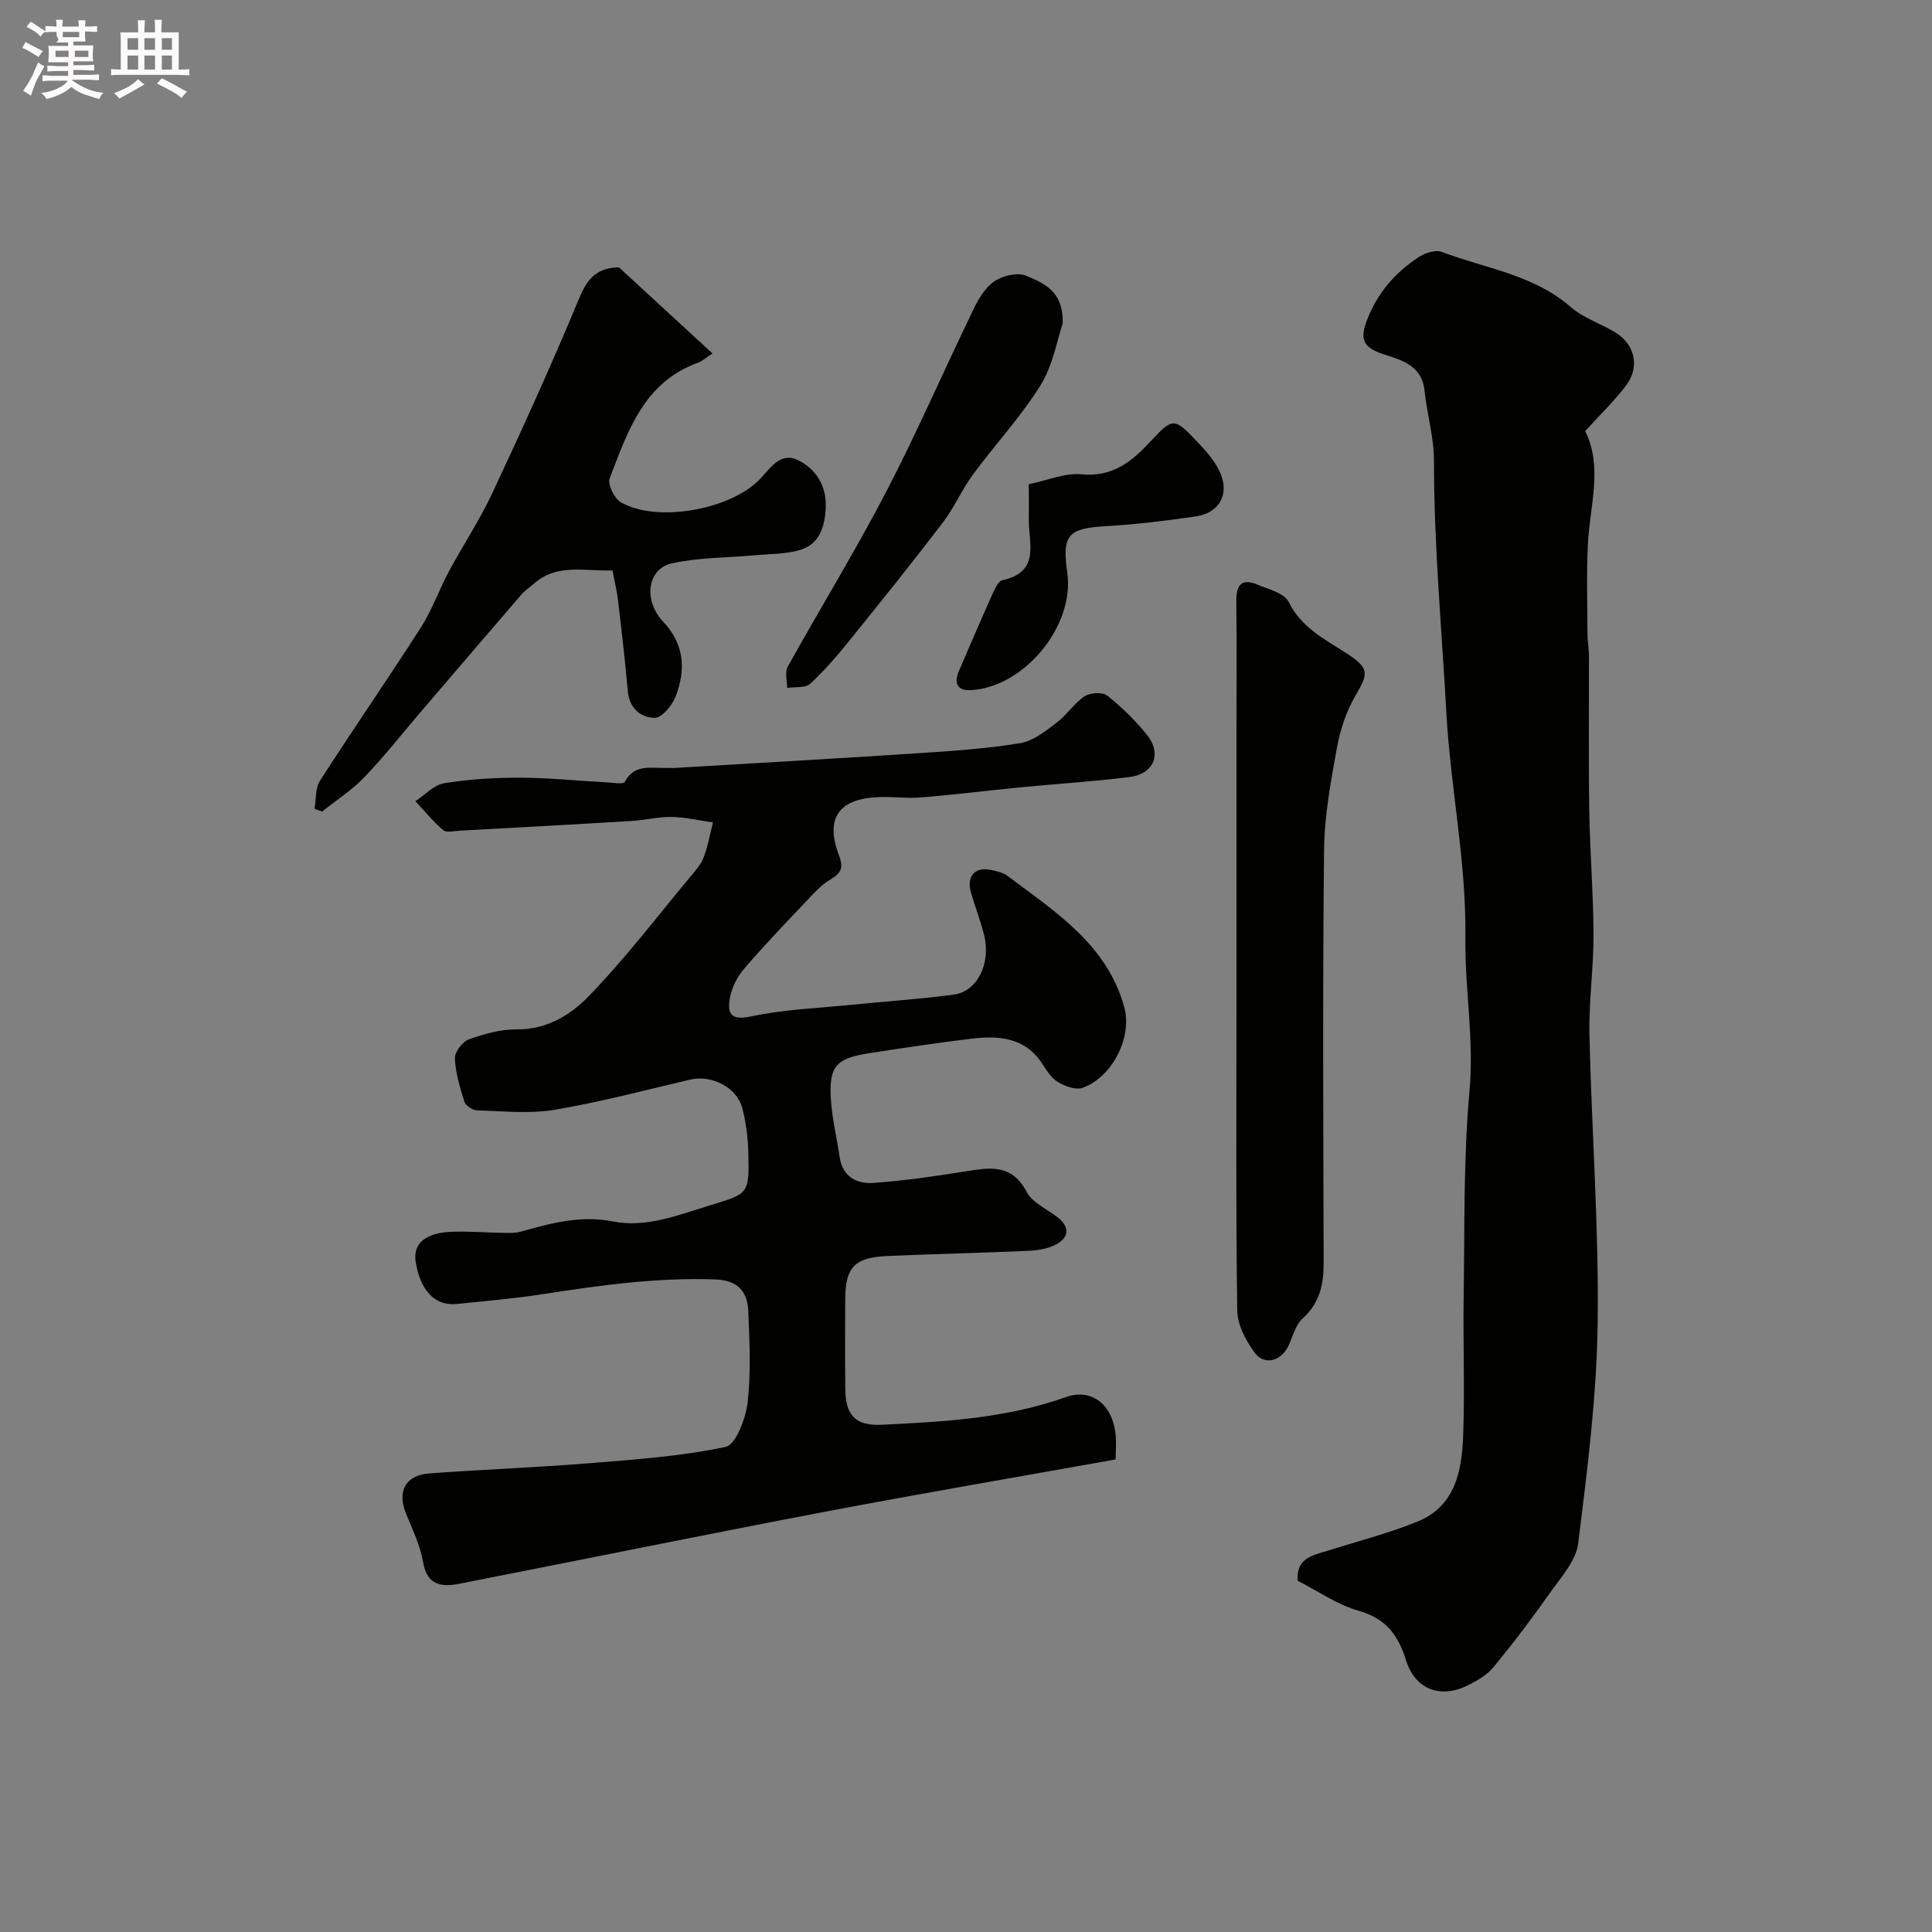
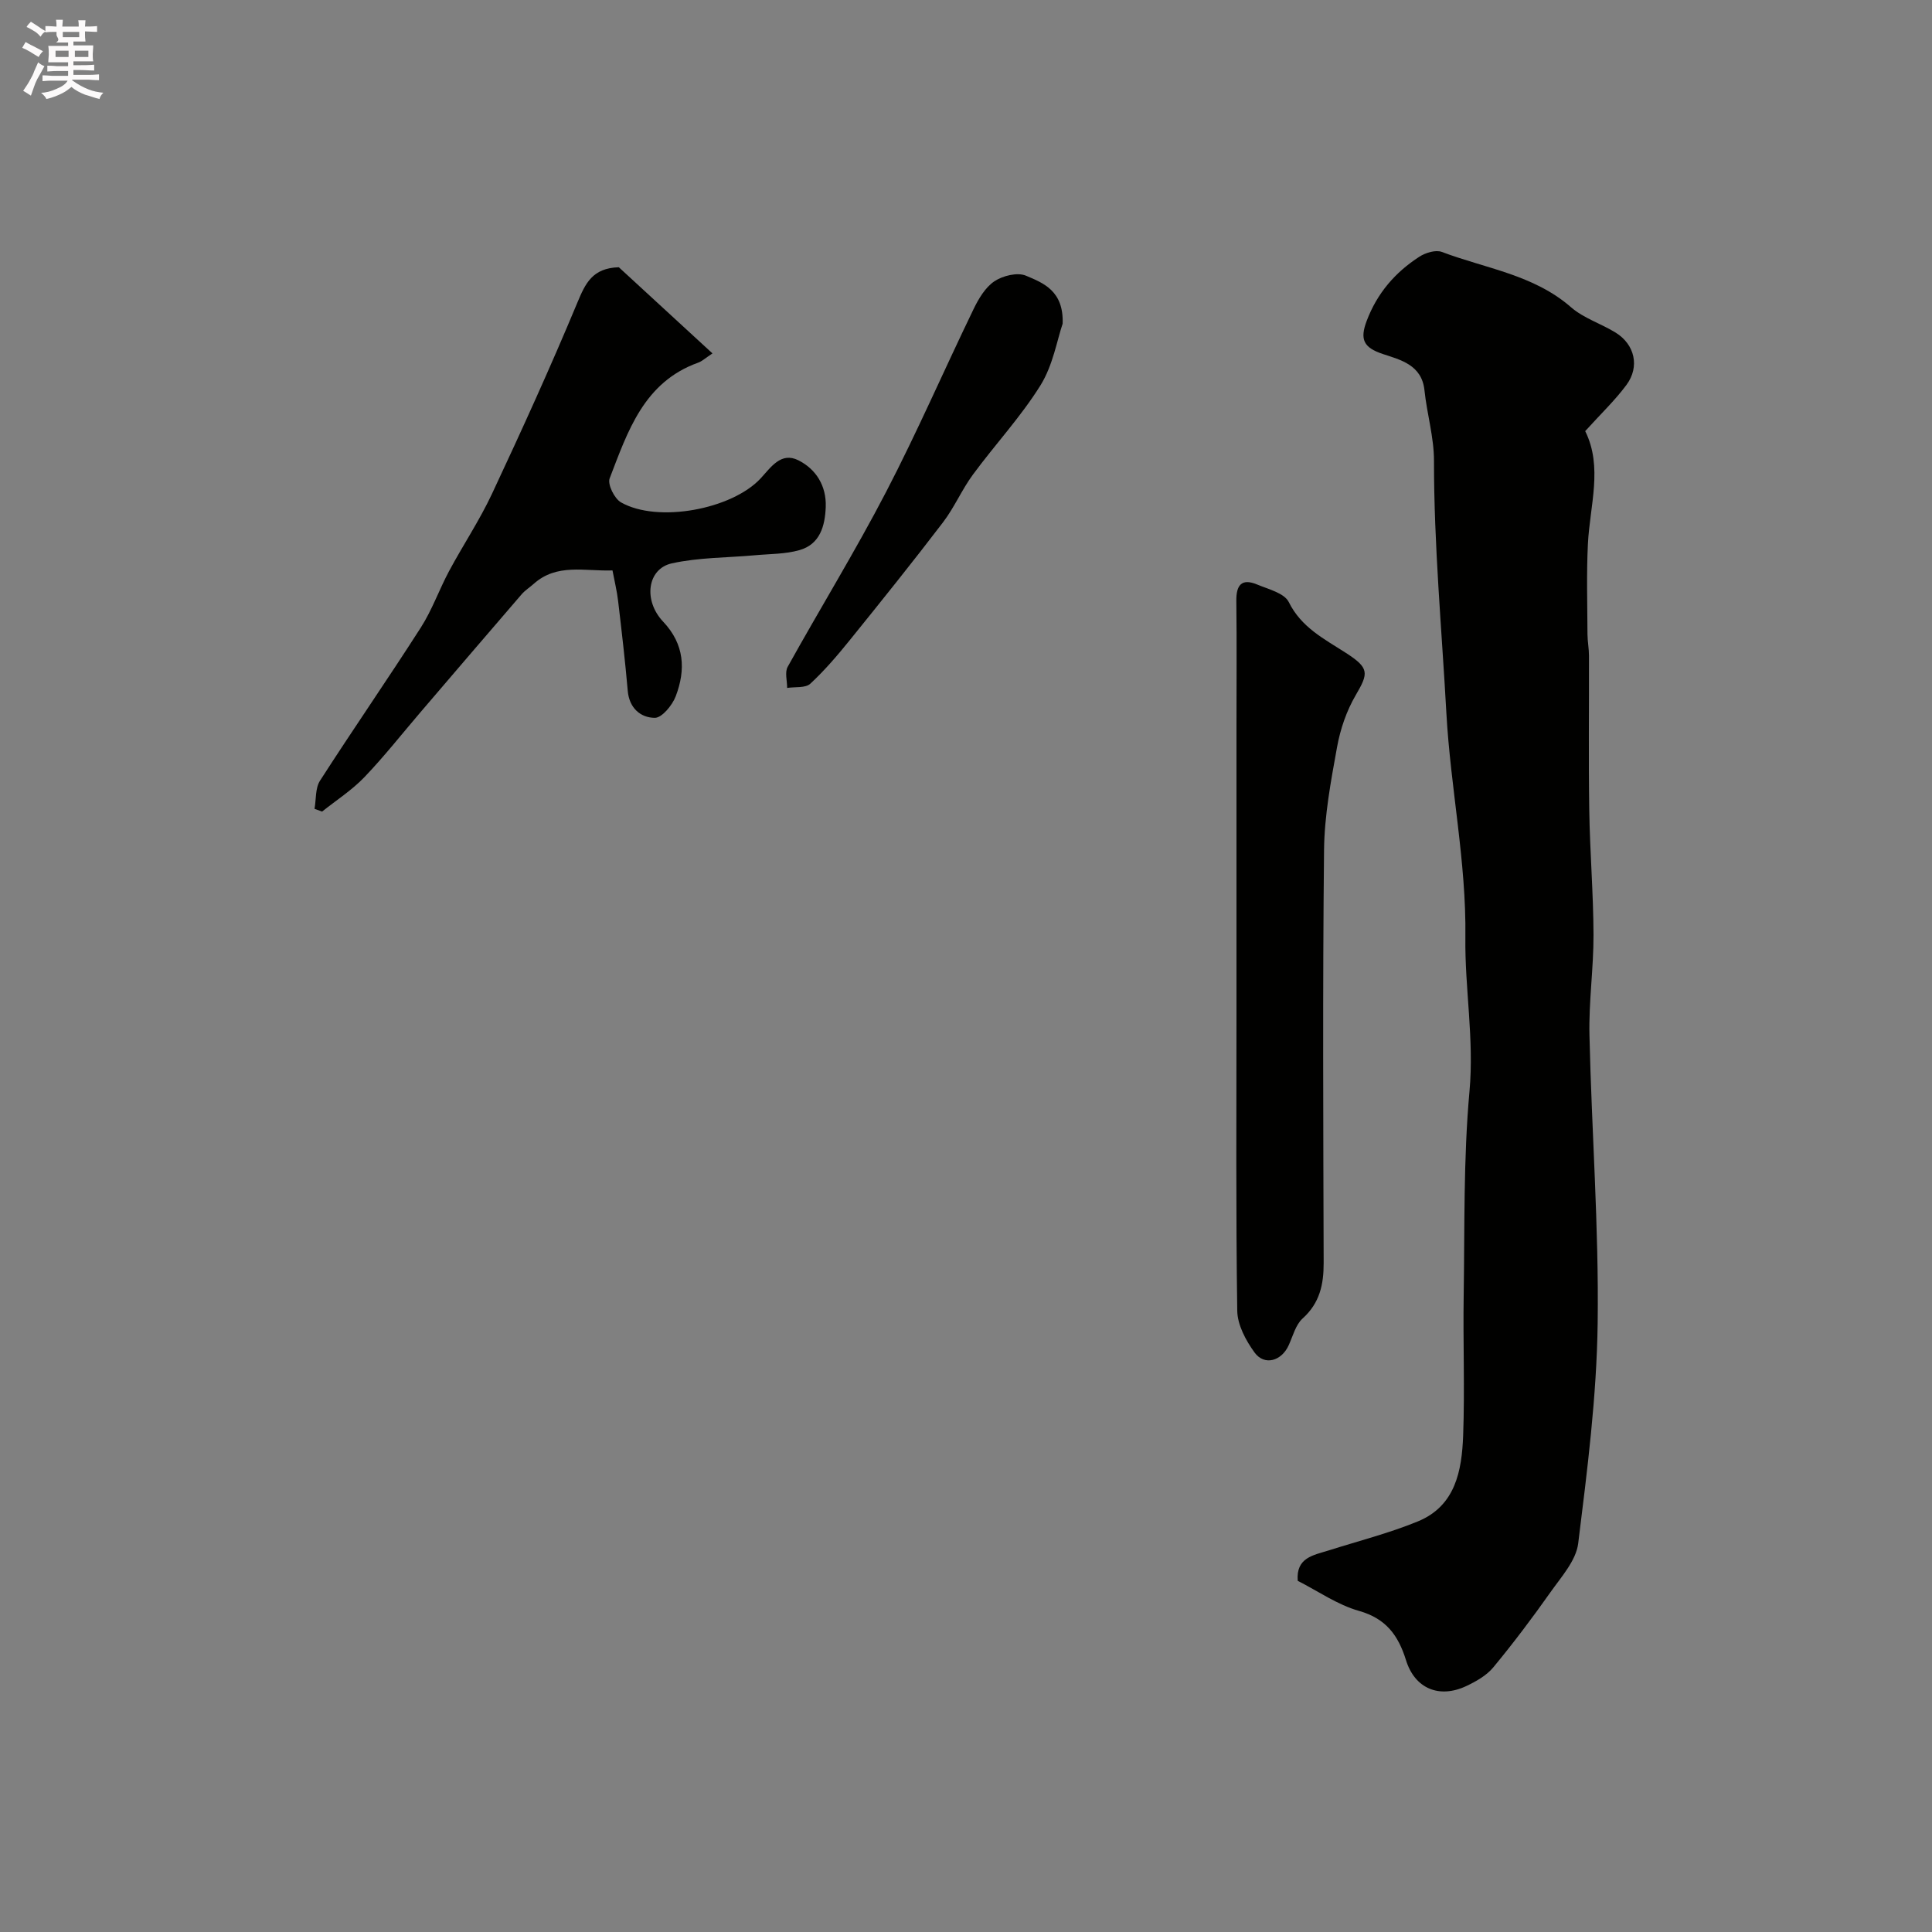
<svg xmlns="http://www.w3.org/2000/svg" enable-background="new 0 0 400 400" viewBox="0 0 400 400">
  <rect x="0" y="0" width="400" height="400" fill="#808080" stroke="none" />
  <path d="m6.8 9.5c.6.3 1.3.7 2.1 1.1-.4.4-.7.8-.9 1.2-.7-.4-1.3-.8-1.8-1.1s-1.1-.6-1.6-.8c.2-.4.5-.8.7-1.2.4.2.8.5 1.5.8zm.9 6.9c-.3.6-.5 1.1-.7 1.7s-.4 1.1-.6 1.7c-.6-.4-1.1-.7-1.6-1 .7-1 1.2-1.8 1.5-2.4.3-.5.6-1.1.8-1.7.3-.6.5-1.2.8-1.8.3.3.8.6 1.3.8-.7 1.3-1.2 2.2-1.5 2.7zm.1-11c.4.3 1 .7 1.7 1.1-.5.2-.8.6-1.1 1.1-.5-.6-1-1-1.4-1.2s-.9-.6-1.5-.8c.2-.4.5-.7.9-1.1.5.3.9.6 1.4.9zm10.5 13.1c1 .4 2 .6 3.1.7-.4.4-.7.8-.8 1.3-.9-.2-1.9-.6-3-.9-1-.4-2-.9-2.8-1.6-.5.4-1.1.9-1.9 1.3s-1.9.9-3.3 1.2c-.1-.3-.5-.8-1.1-1.3 1 0 2.1-.3 3.2-.8 1.2-.5 1.9-1 2.3-1.7h-3.2c-.4 0-1 0-2 .1v-1.2c1 0 1.7.1 2 .1h3.3v-1h-2.3c-.2 0-.9 0-2 .1v-1.2c1.2 0 1.9.1 2 .1h2.3v-.8h-4.1c0-.7.1-1.2.1-1.6 0-.5 0-1.1-.1-1.8h4.1v-.7h-2.5c1-.6.1-1.1.1-1.6v-.6h-.5c-.4 0-1 0-1.8.1v-1.3c1.2 0 1.9.1 2.1.1h.2c0-.3 0-.8-.1-1.4h1.4c0 .6-.1 1-.1 1.4h3.4c0-.4 0-.8-.1-1.3h1.5c0 .4-.1.9-.1 1.3.7 0 1.5 0 2.5-.1v1.2c-1 0-1.8-.1-2.5-.1v.6c0 .3 0 .8.1 1.5h-2.5v.8h4.1c0 .7-.1 1.3-.1 1.8s0 1 .1 1.5h-4.1v.8h1.4c.8 0 1.8 0 2.9-.1v1.2c-1 0-1.9-.1-2.8-.1h-1.5v1h3.2c.3 0 1 0 2.1-.1v1.2c-1.1 0-1.8-.1-2.1-.1h-3.4l-.1.1c1.4 1 2.4 1.5 3.4 1.9zm-4.1-6.7v-1.3h-2.7v1.3zm2.2-4.1v-1.1h-3.4v1.1zm1.9 4.1v-1.3h-2.8v1.3z" fill="#fcfafa" />
-   <path d="m37 6.7v2.3 5.4c1 0 1.8 0 2.2-.1v1.3c-.6 0-1.5-.1-2.5-.1h-11.9c-.7 0-1.3 0-1.8.1v-1.3c.5 0 1.1.1 2 .1v-5.2c0-1 0-1.8-.1-2.5h3.7c0-1.3 0-2.1-.1-2.5h1.5c0 .4-.1 1.3-.1 2.5h2.2c0-1.2 0-2.1-.1-2.6h1.5c0 .4-.1 1.3-.1 2.6zm-12.3 13.7c-.3-.4-.7-.8-1.1-1.1 1.1-.4 2.1-.9 2.9-1.3.8-.5 1.5-1 2.1-1.6.4.4.9.8 1.3 1.1-2.5 1.4-4.2 2.4-5.2 2.9zm3.9-10.1v-2.4h-2.2v2.4zm0 4.1v-2.9h-2.2v2.9zm3.5-4.1v-2.4h-2.2v2.4zm0 4.1v-2.9h-2.2v2.9zm.4 2.9 1-1.1c.6.3 1.4.7 2.5 1.3s2 1.1 2.7 1.5c-.4.4-.8.8-1.1 1.3-.8-.8-2.5-1.7-5.1-3zm3.1-7v-2.4h-2.1v2.4zm0 4.1v-2.9h-2.1v2.9z" fill="#fcfafa" />
  <g fill="#010100">
-     <path d="m230.98 302.16c-20.39 3.65-40.31 7.05-60.17 10.83-25.27 4.81-50.48 9.97-75.73 14.91-3.67.72-6.66.35-7.49-4.5-.59-3.47-2.22-6.79-3.56-10.11-1.82-4.52-.08-7.86 4.82-8.23 11.02-.82 22.08-1.22 33.09-2.11 9.47-.76 19.02-1.43 28.27-3.38 2.14-.45 4.18-5.86 4.57-9.18.72-6.25.41-12.65.14-18.97-.18-4.07-2.18-6.36-6.89-6.53-11.94-.42-23.64 1.19-35.37 3.01-5.99.93-12.04 1.46-18.07 2.07-4.73.48-7.6-3-8.53-8.74-.6-3.66 1.98-5.94 7.09-6.18 3.83-.18 7.68.16 11.51.21 1.03.02 2.1.03 3.08-.24 6.25-1.75 12.39-3.46 19.1-2.14 7 1.39 13.54-1.31 20.14-3.32 8-2.44 8.15-2.28 7.96-10.8-.07-3.09-.46-6.24-1.22-9.23-1.12-4.41-6.35-7.05-10.82-6.01-9.34 2.19-18.64 4.66-28.09 6.25-5.21.87-10.69.27-16.04.12-.91-.03-2.34-.95-2.6-1.75-.94-2.93-1.86-5.98-1.99-9.01-.06-1.32 1.56-3.46 2.89-3.94 3.18-1.14 6.63-2.11 9.97-2.07 6.15.06 11.08-2.99 14.78-6.8 7.54-7.75 14.13-16.43 21.07-24.75 1.04-1.25 2.21-2.53 2.78-4.01.89-2.33 1.32-4.85 1.94-7.28-2.84-.41-5.68-1.09-8.52-1.14-2.76-.05-5.52.67-8.3.83-11.86.72-23.73 1.36-35.6 2.01-1.16.06-2.74.48-3.42-.1-2.11-1.79-3.87-3.97-5.77-6.01 1.98-1.29 3.84-3.37 5.97-3.71 5.18-.84 10.5-1.16 15.76-1.15 5.94.02 11.89.65 17.83.97 1.31.07 3.52.45 3.81-.1 1.9-3.64 5.12-2.85 8.14-2.89.83-.01 1.67.04 2.5-.01 16.73-1 33.47-1.94 50.19-3.04 7.04-.46 14.1-.94 21.04-2.08 2.68-.44 5.23-2.51 7.53-4.24 2.11-1.58 3.61-4.02 5.78-5.46 1.14-.76 3.7-.91 4.68-.14 2.99 2.35 5.77 5.08 8.17 8.04 3.24 3.98 1.56 8.17-3.57 8.82-7.49.94-15.05 1.4-22.57 2.13-6.86.67-13.7 1.53-20.56 2.09-3 .25-6.06-.22-9.08-.06-8.06.42-10.8 4.44-7.92 12.05 1 2.63.43 3.7-1.81 5.02-1.87 1.1-3.4 2.83-4.92 4.44-4.37 4.61-8.78 9.2-12.91 14.02-1.41 1.64-2.54 3.85-2.93 5.97-.56 3-.1 4.86 4.31 3.91 6.85-1.47 13.97-1.72 20.98-2.43 7.03-.71 14.09-1.16 21.08-2.1 4.89-.66 7.72-6.53 6.24-12.36-.76-2.98-1.87-5.86-2.72-8.81-.97-3.4.9-5.39 4.3-4.61 1.1.25 2.33.5 3.2 1.15 9.87 7.44 20.61 14.16 24.23 27.17 1.73 6.21-2.38 14.51-8.61 16.76-1.39.5-3.59-.31-5.04-1.15-1.34-.78-2.33-2.31-3.21-3.69-3.6-5.64-9.1-6.02-14.86-5.32-6.98.85-13.93 1.89-20.87 2.96-7.19 1.1-8.61 2.72-8.11 9.93.27 3.88 1.23 7.7 1.78 11.56.59 4.13 3.53 5.65 7.03 5.4 6.35-.46 12.69-1.37 18.98-2.38 5.07-.82 9.65-1.62 12.72 4.24 1.18 2.25 4.21 3.53 6.39 5.25 2.64 2.08 2.39 4.21-.39 5.67-1.66.87-3.74 1.2-5.65 1.28-9.76.44-19.53.64-29.29 1.08-6.76.3-8.62 2.39-8.63 9.1-.01 6.17-.06 12.33.02 18.5.07 5.4 2.14 7.58 7.5 7.33 12.92-.61 25.82-1.32 38.21-5.74 5.2-1.85 9.5 1.47 10.22 7.47.24 1.9.04 3.89.04 5.45z" />
    <path d="m328.2 89.26c3.69 7.43.96 15.4.56 23.35-.31 6.22-.11 12.47-.09 18.71.01 1.48.31 2.96.31 4.44.03 10.66-.11 21.32.06 31.98.13 8.6.85 17.19.88 25.79.02 6.93-1 13.87-.84 20.79.45 19.86 1.96 39.73 1.7 59.58-.2 15.24-2.15 30.48-4.03 45.64-.44 3.55-3.48 6.91-5.72 10.08-3.76 5.33-7.7 10.56-11.86 15.59-1.4 1.69-3.56 2.91-5.59 3.87-5.59 2.63-10.65.54-12.48-5.35-1.6-5.14-4.12-8.62-9.73-10.21-4.47-1.26-8.49-4.1-12.69-6.23-.38-4.82 3.23-5.29 6.37-6.28 6.18-1.96 12.5-3.56 18.48-6.01 7.83-3.2 9.13-10.53 9.4-17.8.35-9.65-.04-19.32.11-28.98.22-14.1-.07-28.25 1.2-42.26.99-10.81-.99-21.35-.85-31.9.21-15.66-3.07-30.88-3.93-46.38-.96-17.42-2.58-34.81-2.57-52.31 0-4.85-1.46-9.69-1.97-14.57-.55-5.27-4.99-6.3-8.6-7.5-4.04-1.34-4.8-3.04-3.37-6.84 2.16-5.75 5.9-10.08 10.93-13.32 1.27-.82 3.37-1.46 4.64-.98 9.05 3.43 19 4.7 26.73 11.44 2.62 2.29 6.24 3.4 9.26 5.27 3.95 2.45 5.02 7.03 2.24 10.81-2.39 3.23-5.36 6.04-8.55 9.58z" />
    <path d="m126.81 118.1c-5.77.2-11.51-1.52-16.31 2.78-.82.73-1.78 1.33-2.49 2.15-6.98 8.09-13.92 16.21-20.87 24.33-3.89 4.54-7.6 9.27-11.73 13.58-2.58 2.68-5.8 4.75-8.73 7.09-.52-.19-1.04-.38-1.56-.57.35-1.96.14-4.28 1.13-5.82 6.85-10.66 14.07-21.08 20.9-31.75 2.32-3.63 3.77-7.8 5.81-11.62 2.89-5.39 6.32-10.52 8.91-16.05 6.13-13.08 12.12-26.24 17.67-39.57 1.65-3.96 3.09-7.15 8.58-7.32 5.99 5.51 12.49 11.48 19.39 17.84-1.47.97-2.15 1.62-2.95 1.91-11.27 4.03-14.6 14.25-18.34 23.97-.47 1.23.99 4.19 2.35 4.96 7.61 4.33 22.95 1.45 28.91-4.96 2.09-2.25 4.2-5.57 7.82-3.75 3.68 1.85 5.82 5.32 5.66 9.67-.15 3.94-1.19 7.72-5.45 8.93-2.94.84-6.13.77-9.22 1.06-5.75.52-11.62.44-17.21 1.68-5.06 1.12-5.95 7.66-1.79 12.06 4.44 4.69 4.71 9.95 2.61 15.46-.71 1.86-2.86 4.47-4.33 4.46-2.92-.02-5.29-1.99-5.6-5.58-.54-6.2-1.26-12.38-1.99-18.56-.24-2.09-.75-4.13-1.17-6.38z" />
    <path d="m256 209.93c0-19.82 0-39.65 0-59.47 0-8.68.07-17.37-.03-26.05-.04-3.22 1.05-4.75 4.29-3.4 2.34.98 5.64 1.78 6.56 3.63 2.61 5.29 7.35 7.64 11.84 10.54 4.86 3.14 4.71 4.17 2.02 8.76-1.89 3.23-3.18 7.01-3.85 10.7-1.28 7.06-2.63 14.23-2.7 21.36-.3 28.48-.16 56.97-.08 85.46.01 4.49-.81 8.32-4.36 11.52-1.44 1.3-2.01 3.62-2.87 5.52-1.48 3.3-5.03 4.33-7.08 1.52-1.8-2.48-3.54-5.71-3.58-8.64-.3-20.47-.16-40.96-.16-61.45z" />
    <path d="m220.01 67.01c-1.15 3.37-2 8.6-4.58 12.75-4.07 6.54-9.42 12.28-14.01 18.52-2.3 3.13-3.85 6.82-6.21 9.9-6.25 8.19-12.7 16.22-19.17 24.23-2.58 3.2-5.27 6.36-8.28 9.15-1.01.93-3.16.61-4.79.87.01-1.47-.52-3.24.11-4.37 6.72-12.11 13.99-23.92 20.37-36.2 6.45-12.41 12.02-25.27 18.12-37.87 1.04-2.15 2.43-4.5 4.32-5.76 1.73-1.15 4.74-1.89 6.5-1.16 3.59 1.51 7.86 3.12 7.62 9.94z" />
-     <path d="m213 100.25c3.9-.8 7.48-2.38 10.89-2.05 6.53.62 10.49-2.68 14.46-6.96 4.45-4.8 4.81-4.75 9.4.09 1.99 2.1 4.11 4.44 5.09 7.07 1.61 4.32-.7 7.85-5.22 8.51-6.15.9-12.35 1.66-18.56 2.02-7.95.46-9.21 1.76-8.09 9.69 1.55 10.95-8.92 23.72-20.04 24.27-2.72.13-3.48-1.47-2.41-3.93 2.26-5.23 4.49-10.48 6.83-15.68.53-1.17 1.26-2.95 2.18-3.15 8.08-1.76 5.33-7.92 5.47-12.9.05-2.14 0-4.3 0-6.98z" />
  </g>
</svg>